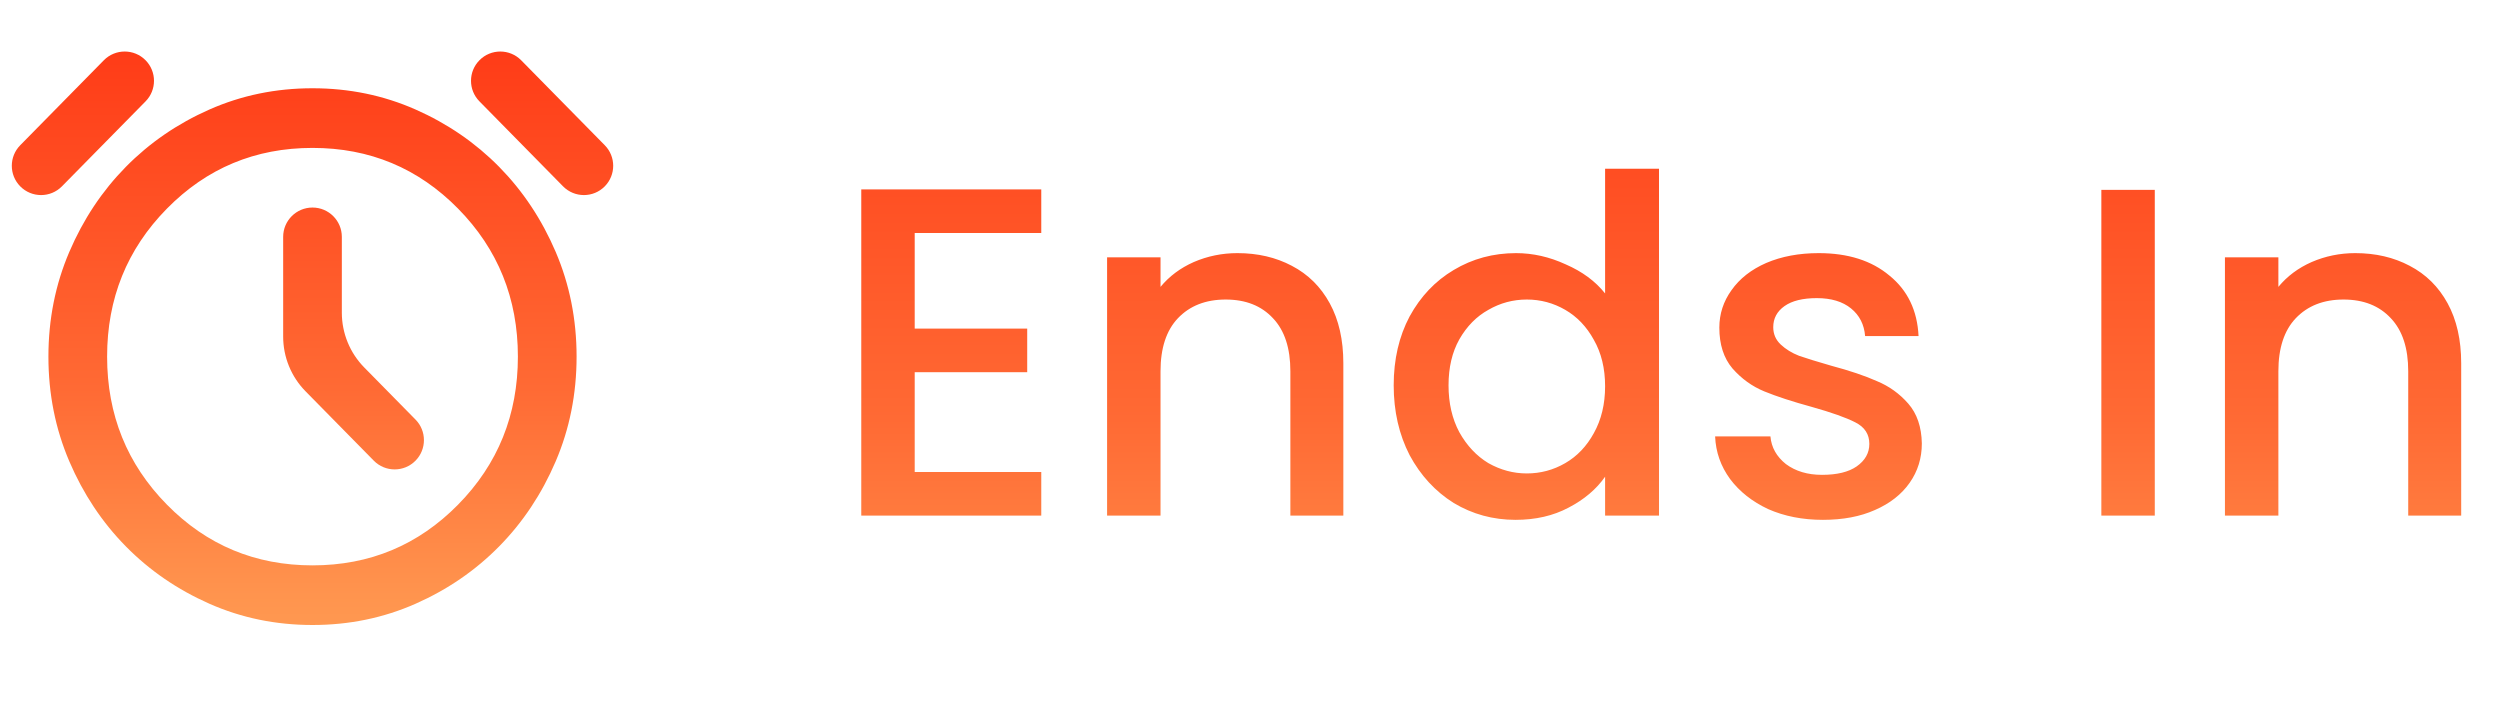
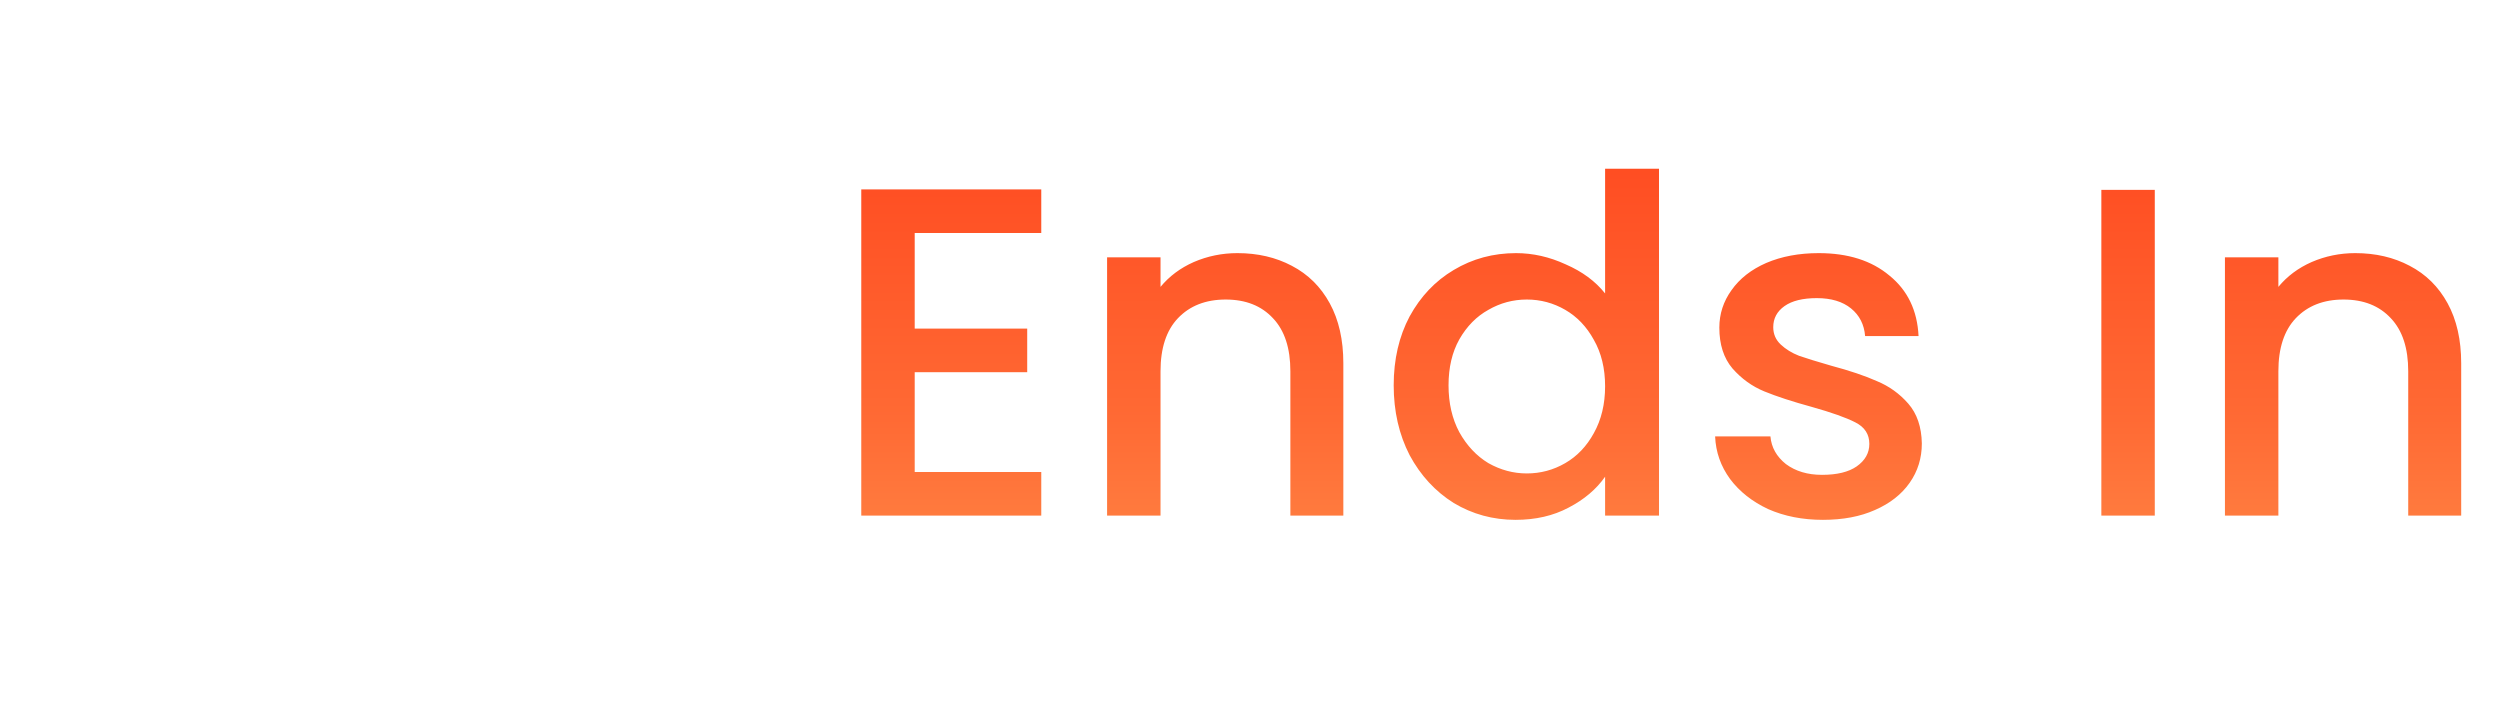
<svg xmlns="http://www.w3.org/2000/svg" fill="none" height="36" width="128" viewBox="0 0 128 36">
  <defs>
    <linearGradient gradientUnits="userSpaceOnUse" y2="44.3" y1="2" x2="16" x1="16" id="paint_linear_2">
      <stop stop-opacity="1" offset="0" stop-color="rgb(255,58,22)" />
      <stop stop-opacity="1" offset="0.423" stop-color="rgb(255,106,52)" />
      <stop stop-opacity="1" offset="0.673" stop-color="rgb(255,148,78)" />
      <stop stop-opacity="1" offset="1" stop-color="rgb(255,183,99)" />
    </linearGradient>
    <linearGradient gradientUnits="userSpaceOnUse" y2="50.76" y1="5.42101086e-20" x2="85" x1="85" id="paint_linear_3">
      <stop stop-opacity="1" offset="0" stop-color="rgb(255,58,22)" />
      <stop stop-opacity="1" offset="0.423" stop-color="rgb(255,106,52)" />
      <stop stop-opacity="1" offset="0.673" stop-color="rgb(255,148,78)" />
      <stop stop-opacity="1" offset="1" stop-color="rgb(255,183,99)" />
    </linearGradient>
  </defs>
  <g id="闹钟图标">
-     <path fill-rule="nonzero" fill="url(#paint_linear_2)" d="M16 32C14.122 32 12.363 31.637 10.723 30.912C9.083 30.187 7.656 29.207 6.441 27.973C5.227 26.739 4.263 25.289 3.549 23.622C2.836 21.956 2.479 20.168 2.479 18.259C2.479 16.351 2.836 14.564 3.549 12.897C4.263 11.23 5.227 9.78 6.441 8.546C7.656 7.312 9.083 6.332 10.723 5.607C12.363 4.882 14.122 4.519 16 4.519C17.878 4.519 19.637 4.882 21.277 5.607C22.917 6.332 24.344 7.312 25.559 8.546C26.773 9.78 27.737 11.23 28.451 12.897C29.164 14.564 29.521 16.351 29.521 18.259C29.521 20.168 29.164 21.956 28.451 23.622C27.737 25.289 26.773 26.739 25.559 27.973C24.344 29.207 22.917 30.187 21.277 30.912C19.637 31.637 17.878 32 16 32ZM19.138 23.586C19.725 24.183 20.688 24.183 21.275 23.586C21.849 23.002 21.849 22.066 21.275 21.483L18.651 18.816C17.915 18.068 17.502 17.061 17.502 16.011L17.502 12.128C17.502 11.299 16.83 10.626 16 10.626C15.17 10.626 14.498 11.299 14.498 12.128L14.498 17.232C14.498 18.282 14.91 19.29 15.647 20.038L19.138 23.586ZM5.316 3.086C5.904 2.489 6.866 2.489 7.454 3.086C8.028 3.669 8.028 4.605 7.454 5.189L3.172 9.54C2.584 10.137 1.622 10.137 1.035 9.54C0.461 8.957 0.461 8.02 1.035 7.437L5.316 3.086ZM26.684 3.086L30.965 7.437C31.539 8.02 31.539 8.957 30.965 9.54C30.378 10.137 29.416 10.137 28.828 9.54L24.547 5.189C23.972 4.605 23.972 3.669 24.547 3.086C25.134 2.489 26.096 2.489 26.684 3.086ZM16 28.947C18.93 28.947 21.415 27.91 23.455 25.836C25.496 23.762 26.516 21.237 26.516 18.259C26.516 15.282 25.496 12.757 23.455 10.683C21.415 8.609 18.93 7.573 16 7.573C13.07 7.573 10.585 8.609 8.545 10.683C6.504 12.757 5.484 15.282 5.484 18.259C5.484 21.237 6.504 23.762 8.545 25.836C10.585 27.91 13.07 28.947 16 28.947Z" id="icon" />
    <path fill-rule="nonzero" fill="url(#paint_linear_3)" d="M46.833 11.928L46.833 16.824L52.593 16.824L52.593 19.056L46.833 19.056L46.833 24.168L53.313 24.168L53.313 26.4L44.097 26.4L44.097 9.696L53.313 9.696L53.313 11.928L46.833 11.928ZM63.355 12.96C64.395 12.96 65.323 13.176 66.139 13.608C66.971 14.04 67.619 14.68 68.083 15.528C68.547 16.376 68.779 17.4 68.779 18.6L68.779 26.4L66.067 26.4L66.067 19.008C66.067 17.824 65.771 16.92 65.179 16.296C64.587 15.656 63.779 15.336 62.755 15.336C61.731 15.336 60.915 15.656 60.307 16.296C59.715 16.92 59.419 17.824 59.419 19.008L59.419 26.4L56.683 26.4L56.683 13.176L59.419 13.176L59.419 14.688C59.867 14.144 60.435 13.72 61.123 13.416C61.827 13.112 62.571 12.96 63.355 12.96ZM71.357 19.728C71.357 18.4 71.629 17.224 72.173 16.2C72.733 15.176 73.485 14.384 74.429 13.824C75.389 13.248 76.453 12.96 77.621 12.96C78.485 12.96 79.333 13.152 80.165 13.536C81.013 13.904 81.685 14.4 82.181 15.024L82.181 8.64L84.941 8.64L84.941 26.4L82.181 26.4L82.181 24.408C81.733 25.048 81.109 25.576 80.309 25.992C79.525 26.408 78.621 26.616 77.597 26.616C76.445 26.616 75.389 26.328 74.429 25.752C73.485 25.16 72.733 24.344 72.173 23.304C71.629 22.248 71.357 21.056 71.357 19.728ZM82.181 19.776C82.181 18.864 81.989 18.072 81.605 17.4C81.237 16.728 80.749 16.216 80.141 15.864C79.533 15.512 78.877 15.336 78.173 15.336C77.469 15.336 76.813 15.512 76.205 15.864C75.597 16.2 75.101 16.704 74.717 17.376C74.349 18.032 74.165 18.816 74.165 19.728C74.165 20.64 74.349 21.44 74.717 22.128C75.101 22.816 75.597 23.344 76.205 23.712C76.829 24.064 77.485 24.24 78.173 24.24C78.877 24.24 79.533 24.064 80.141 23.712C80.749 23.36 81.237 22.848 81.605 22.176C81.989 21.488 82.181 20.688 82.181 19.776ZM93.334 26.616C92.294 26.616 91.358 26.432 90.526 26.064C89.71 25.68 89.062 25.168 88.582 24.528C88.102 23.872 87.846 23.144 87.814 22.344L90.646 22.344C90.694 22.904 90.958 23.376 91.438 23.76C91.934 24.128 92.55 24.312 93.286 24.312C94.054 24.312 94.646 24.168 95.062 23.88C95.494 23.576 95.71 23.192 95.71 22.728C95.71 22.232 95.47 21.864 94.99 21.624C94.526 21.384 93.782 21.12 92.758 20.832C91.766 20.56 90.958 20.296 90.334 20.04C89.71 19.784 89.166 19.392 88.702 18.864C88.254 18.336 88.03 17.64 88.03 16.776C88.03 16.072 88.238 15.432 88.654 14.856C89.07 14.264 89.662 13.8 90.43 13.464C91.214 13.128 92.11 12.96 93.118 12.96C94.622 12.96 95.83 13.344 96.742 14.112C97.67 14.864 98.166 15.896 98.23 17.208L95.494 17.208C95.446 16.616 95.206 16.144 94.774 15.792C94.342 15.44 93.758 15.264 93.022 15.264C92.302 15.264 91.75 15.4 91.366 15.672C90.982 15.944 90.79 16.304 90.79 16.752C90.79 17.104 90.918 17.4 91.174 17.64C91.43 17.88 91.742 18.072 92.11 18.216C92.478 18.344 93.022 18.512 93.742 18.72C94.702 18.976 95.486 19.24 96.094 19.512C96.718 19.768 97.254 20.152 97.702 20.664C98.15 21.176 98.382 21.856 98.398 22.704C98.398 23.456 98.19 24.128 97.774 24.72C97.358 25.312 96.766 25.776 95.998 26.112C95.246 26.448 94.358 26.616 93.334 26.616ZM110.325 9.72L110.325 26.4L107.589 26.4L107.589 9.72L110.325 9.72ZM120.589 12.96C121.629 12.96 122.557 13.176 123.373 13.608C124.205 14.04 124.853 14.68 125.317 15.528C125.781 16.376 126.013 17.4 126.013 18.6L126.013 26.4L123.301 26.4L123.301 19.008C123.301 17.824 123.005 16.92 122.413 16.296C121.821 15.656 121.013 15.336 119.989 15.336C118.965 15.336 118.149 15.656 117.541 16.296C116.949 16.92 116.653 17.824 116.653 19.008L116.653 26.4L113.917 26.4L113.917 13.176L116.653 13.176L116.653 14.688C117.101 14.144 117.669 13.72 118.357 13.416C119.061 13.112 119.805 12.96 120.589 12.96Z" id="Ends In" />
  </g>
</svg>